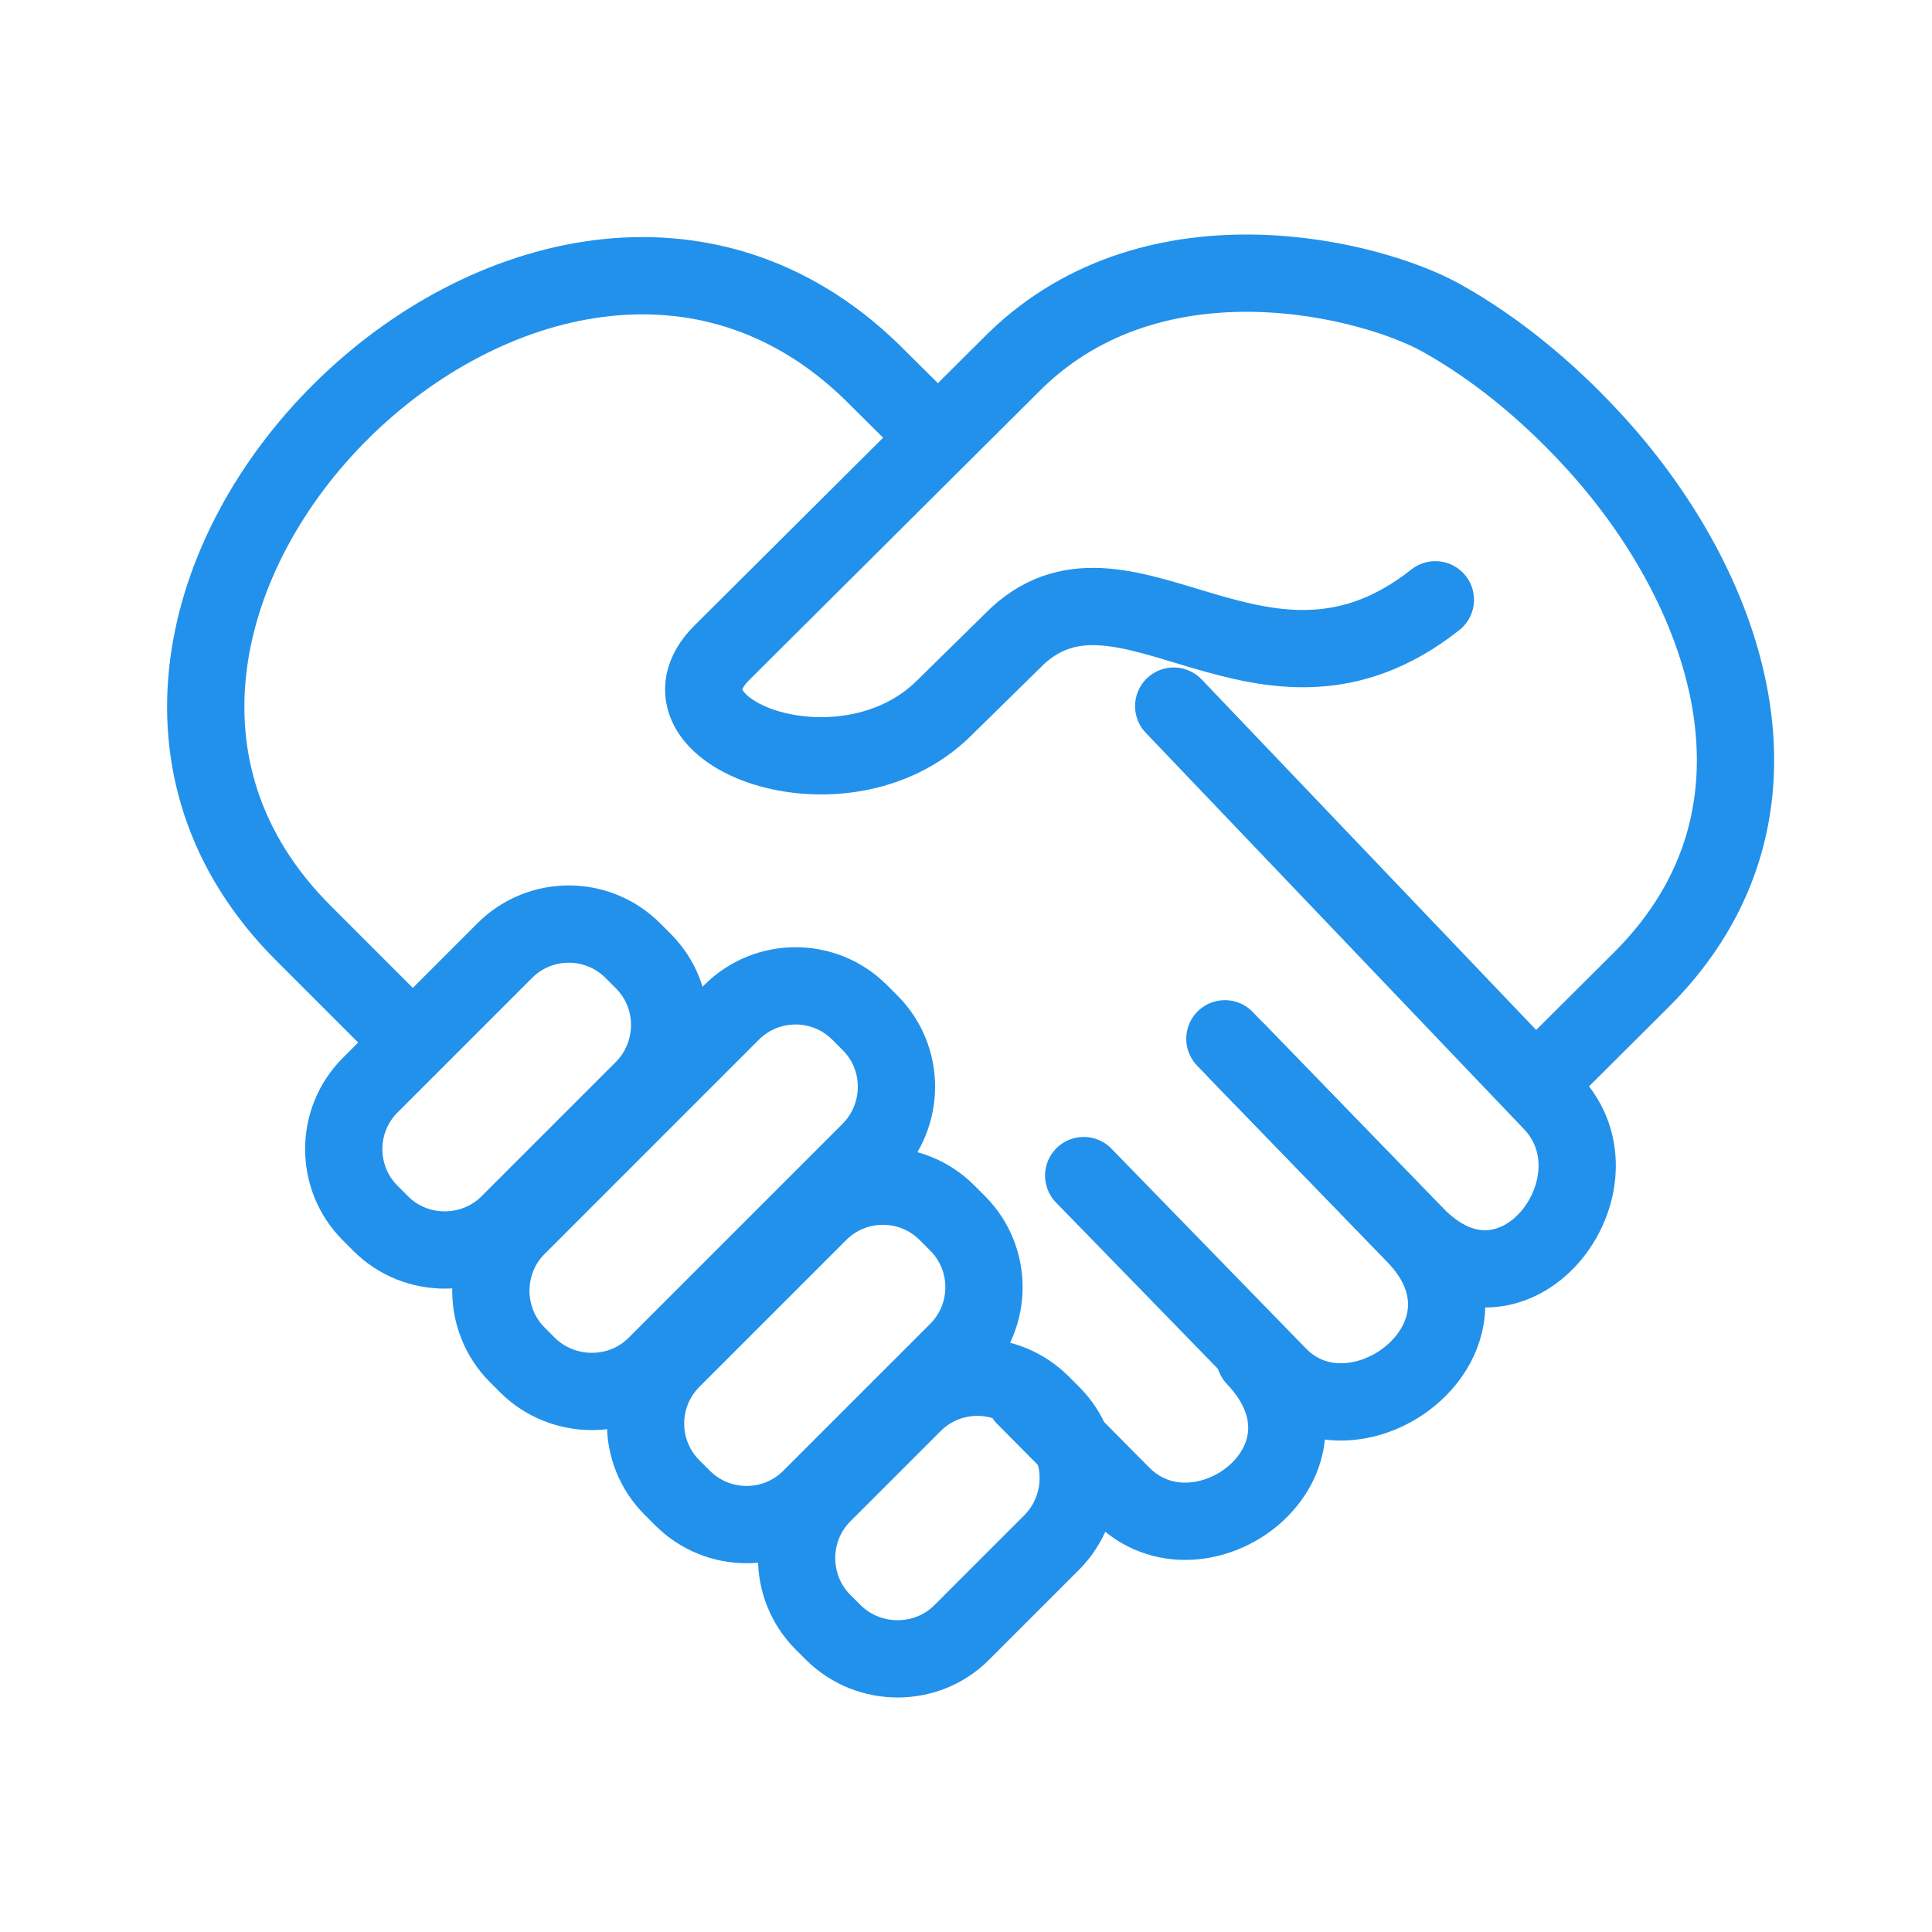
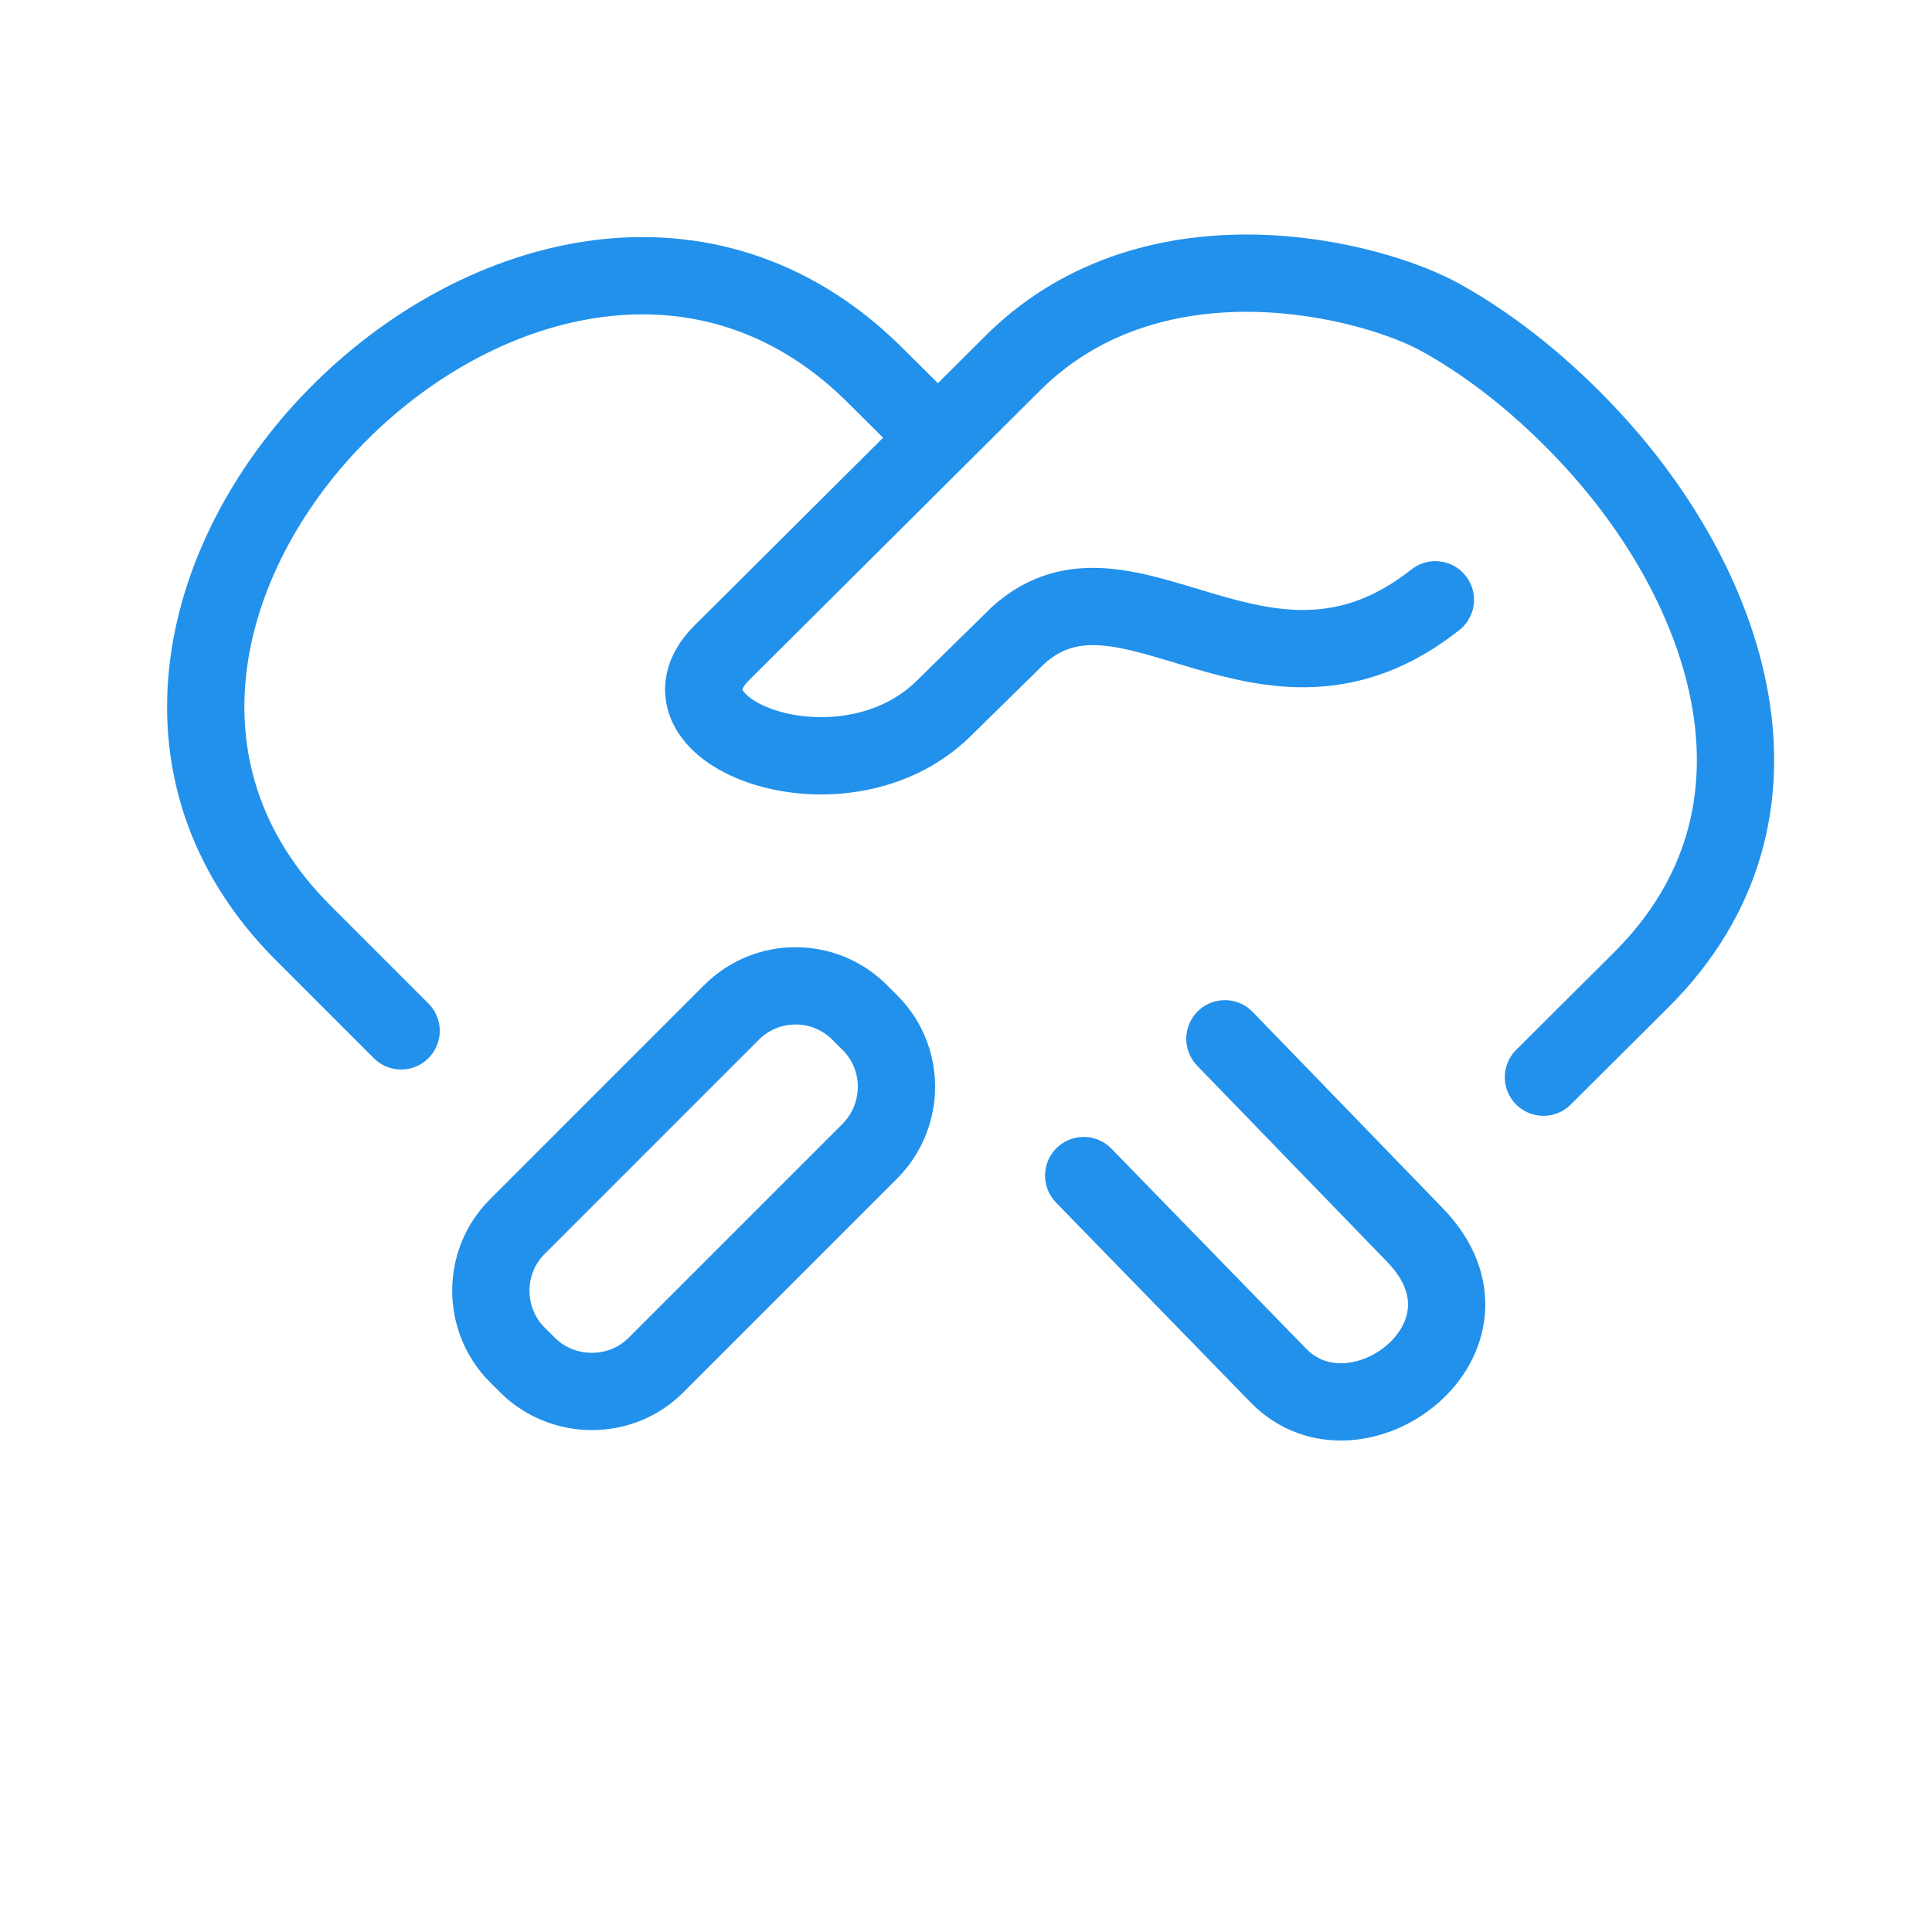
<svg xmlns="http://www.w3.org/2000/svg" width="200" height="200" viewBox="0 0 200 200" fill="none">
  <path d="M159.778 111.51L169.918 101.416C187.367 84.013 178.734 60.444 164.666 45.326C160.052 40.347 154.754 36.008 149.273 32.948C142.147 28.928 119.766 23.082 105.104 37.333L74.73 67.57C66.508 75.746 87.245 83.648 97.705 73.325L105.378 65.789C116.706 55.511 130.911 76.066 148.588 62.089" stroke="#2291EB" stroke-width="8" stroke-linecap="round" stroke-linejoin="round" />
  <path d="M41.523 106.714L31.429 96.62C-2.28 63.002 56.094 5.268 90.259 38.52L97.065 45.28" stroke="#2291EB" stroke-width="8" stroke-linecap="round" stroke-linejoin="round" />
-   <path d="M121.502 73.097L160.646 114.114C168.639 122.473 156.764 138.413 146.532 127.862L128.171 108.952" stroke="#2291EB" stroke-width="8" stroke-linecap="round" stroke-linejoin="round" />
  <path d="M112.184 121.696L132.327 142.387C140.412 150.7 156.718 138.413 146.487 127.862L126.8 107.536" stroke="#2291EB" stroke-width="8" stroke-linecap="round" stroke-linejoin="round" />
-   <path d="M106.063 144.58L116.112 154.72C124.242 162.942 140.092 151.203 129.906 140.515" stroke="#2291EB" stroke-width="8" stroke-linecap="round" stroke-linejoin="round" />
-   <path d="M65.503 98.401L66.599 99.498C70.253 103.152 70.208 109.09 66.599 112.744L52.668 126.675C49.06 130.283 43.076 130.329 39.422 126.675L38.326 125.579C34.672 121.924 34.672 115.987 38.326 112.333L52.257 98.401C55.911 94.747 61.849 94.747 65.503 98.401Z" stroke="#2291EB" stroke-width="8" stroke-miterlimit="22.93" />
  <path d="M88.981 104.796L90.077 105.892C93.731 109.546 93.685 115.484 90.077 119.138L67.878 141.337C64.27 144.945 58.286 144.945 54.632 141.337L53.536 140.241C49.928 136.632 49.882 130.649 53.536 126.995L75.734 104.796C79.389 101.142 85.326 101.142 88.981 104.796Z" stroke="#2291EB" stroke-width="8" stroke-miterlimit="22.93" />
-   <path d="M98.024 125.533L99.121 126.629C102.775 130.283 102.775 136.221 99.121 139.875L83.91 155.085C80.256 158.739 74.319 158.739 70.664 155.085L69.568 153.989C65.914 150.335 65.914 144.397 69.568 140.743L84.778 125.533C88.432 121.879 94.37 121.879 98.024 125.533Z" stroke="#2291EB" stroke-width="8" stroke-miterlimit="22.93" />
-   <path d="M107.799 145.311L108.895 146.407C112.549 150.061 112.504 155.999 108.895 159.653L99.532 169.016C95.923 172.625 89.94 172.625 86.286 169.016L85.189 167.92C81.581 164.312 81.535 158.328 85.189 154.674L94.553 145.311C98.207 141.657 104.145 141.657 107.799 145.311Z" stroke="#2291EB" stroke-width="8" stroke-miterlimit="22.93" />
</svg>